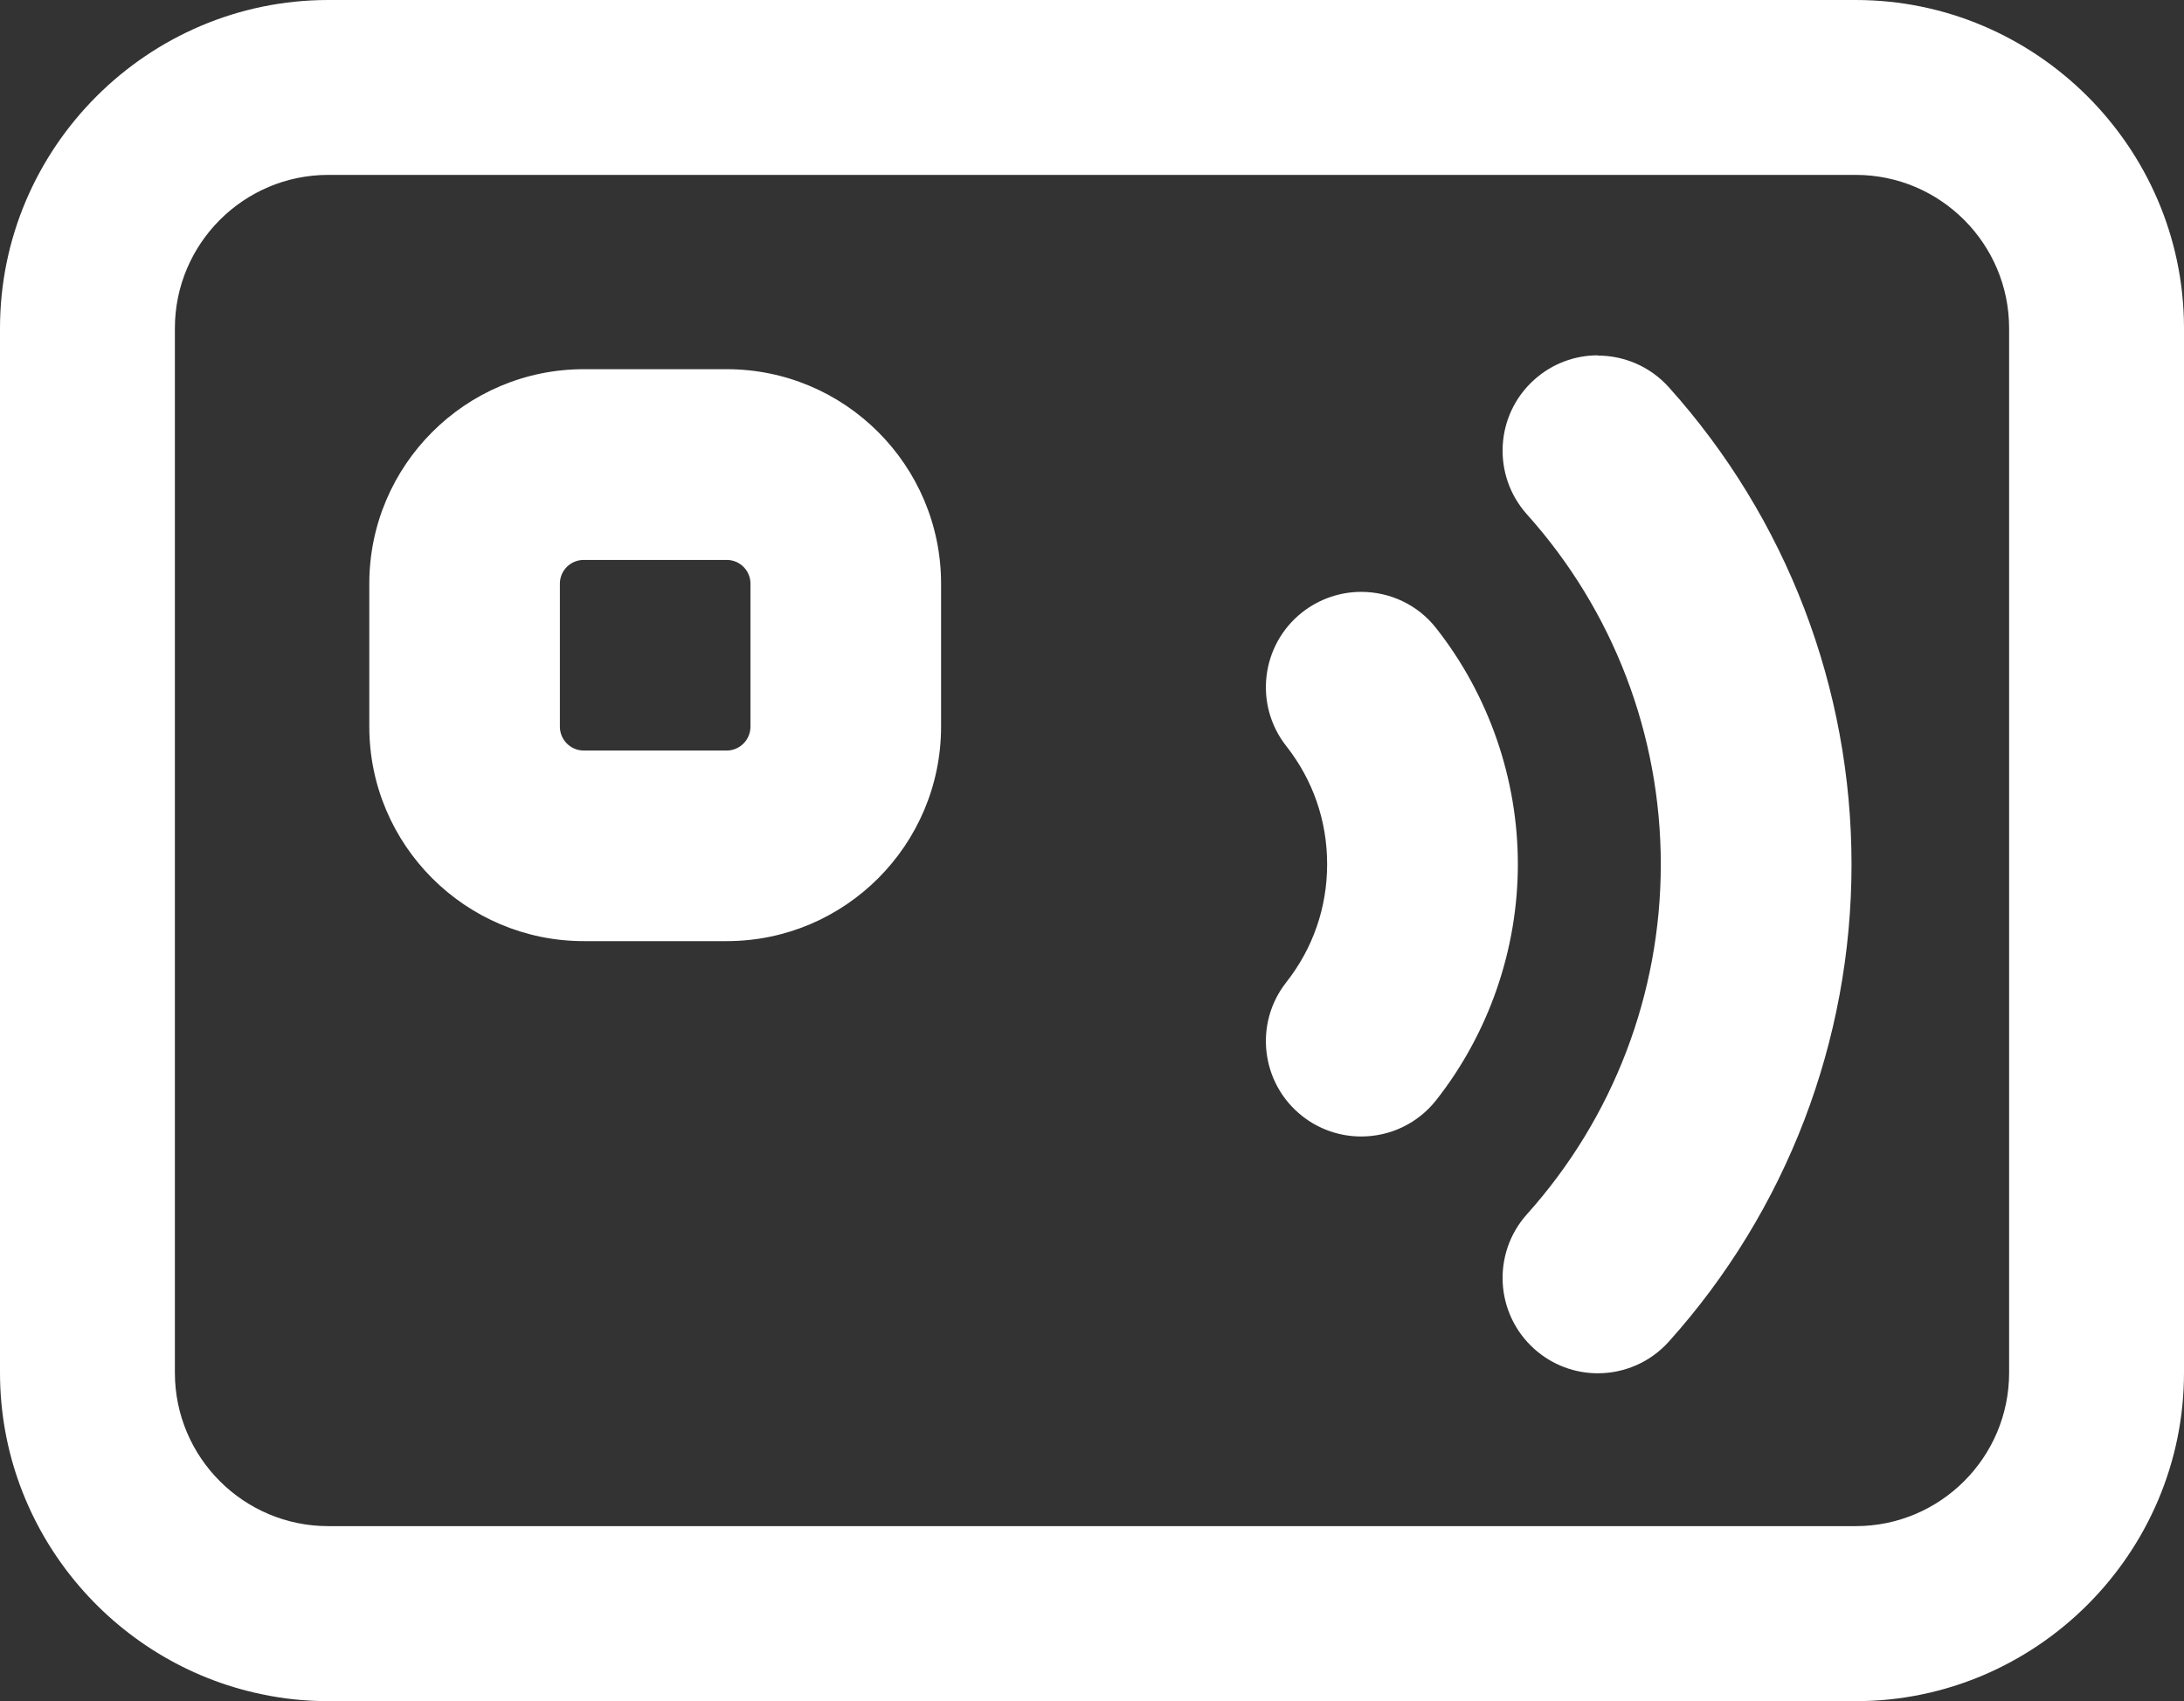
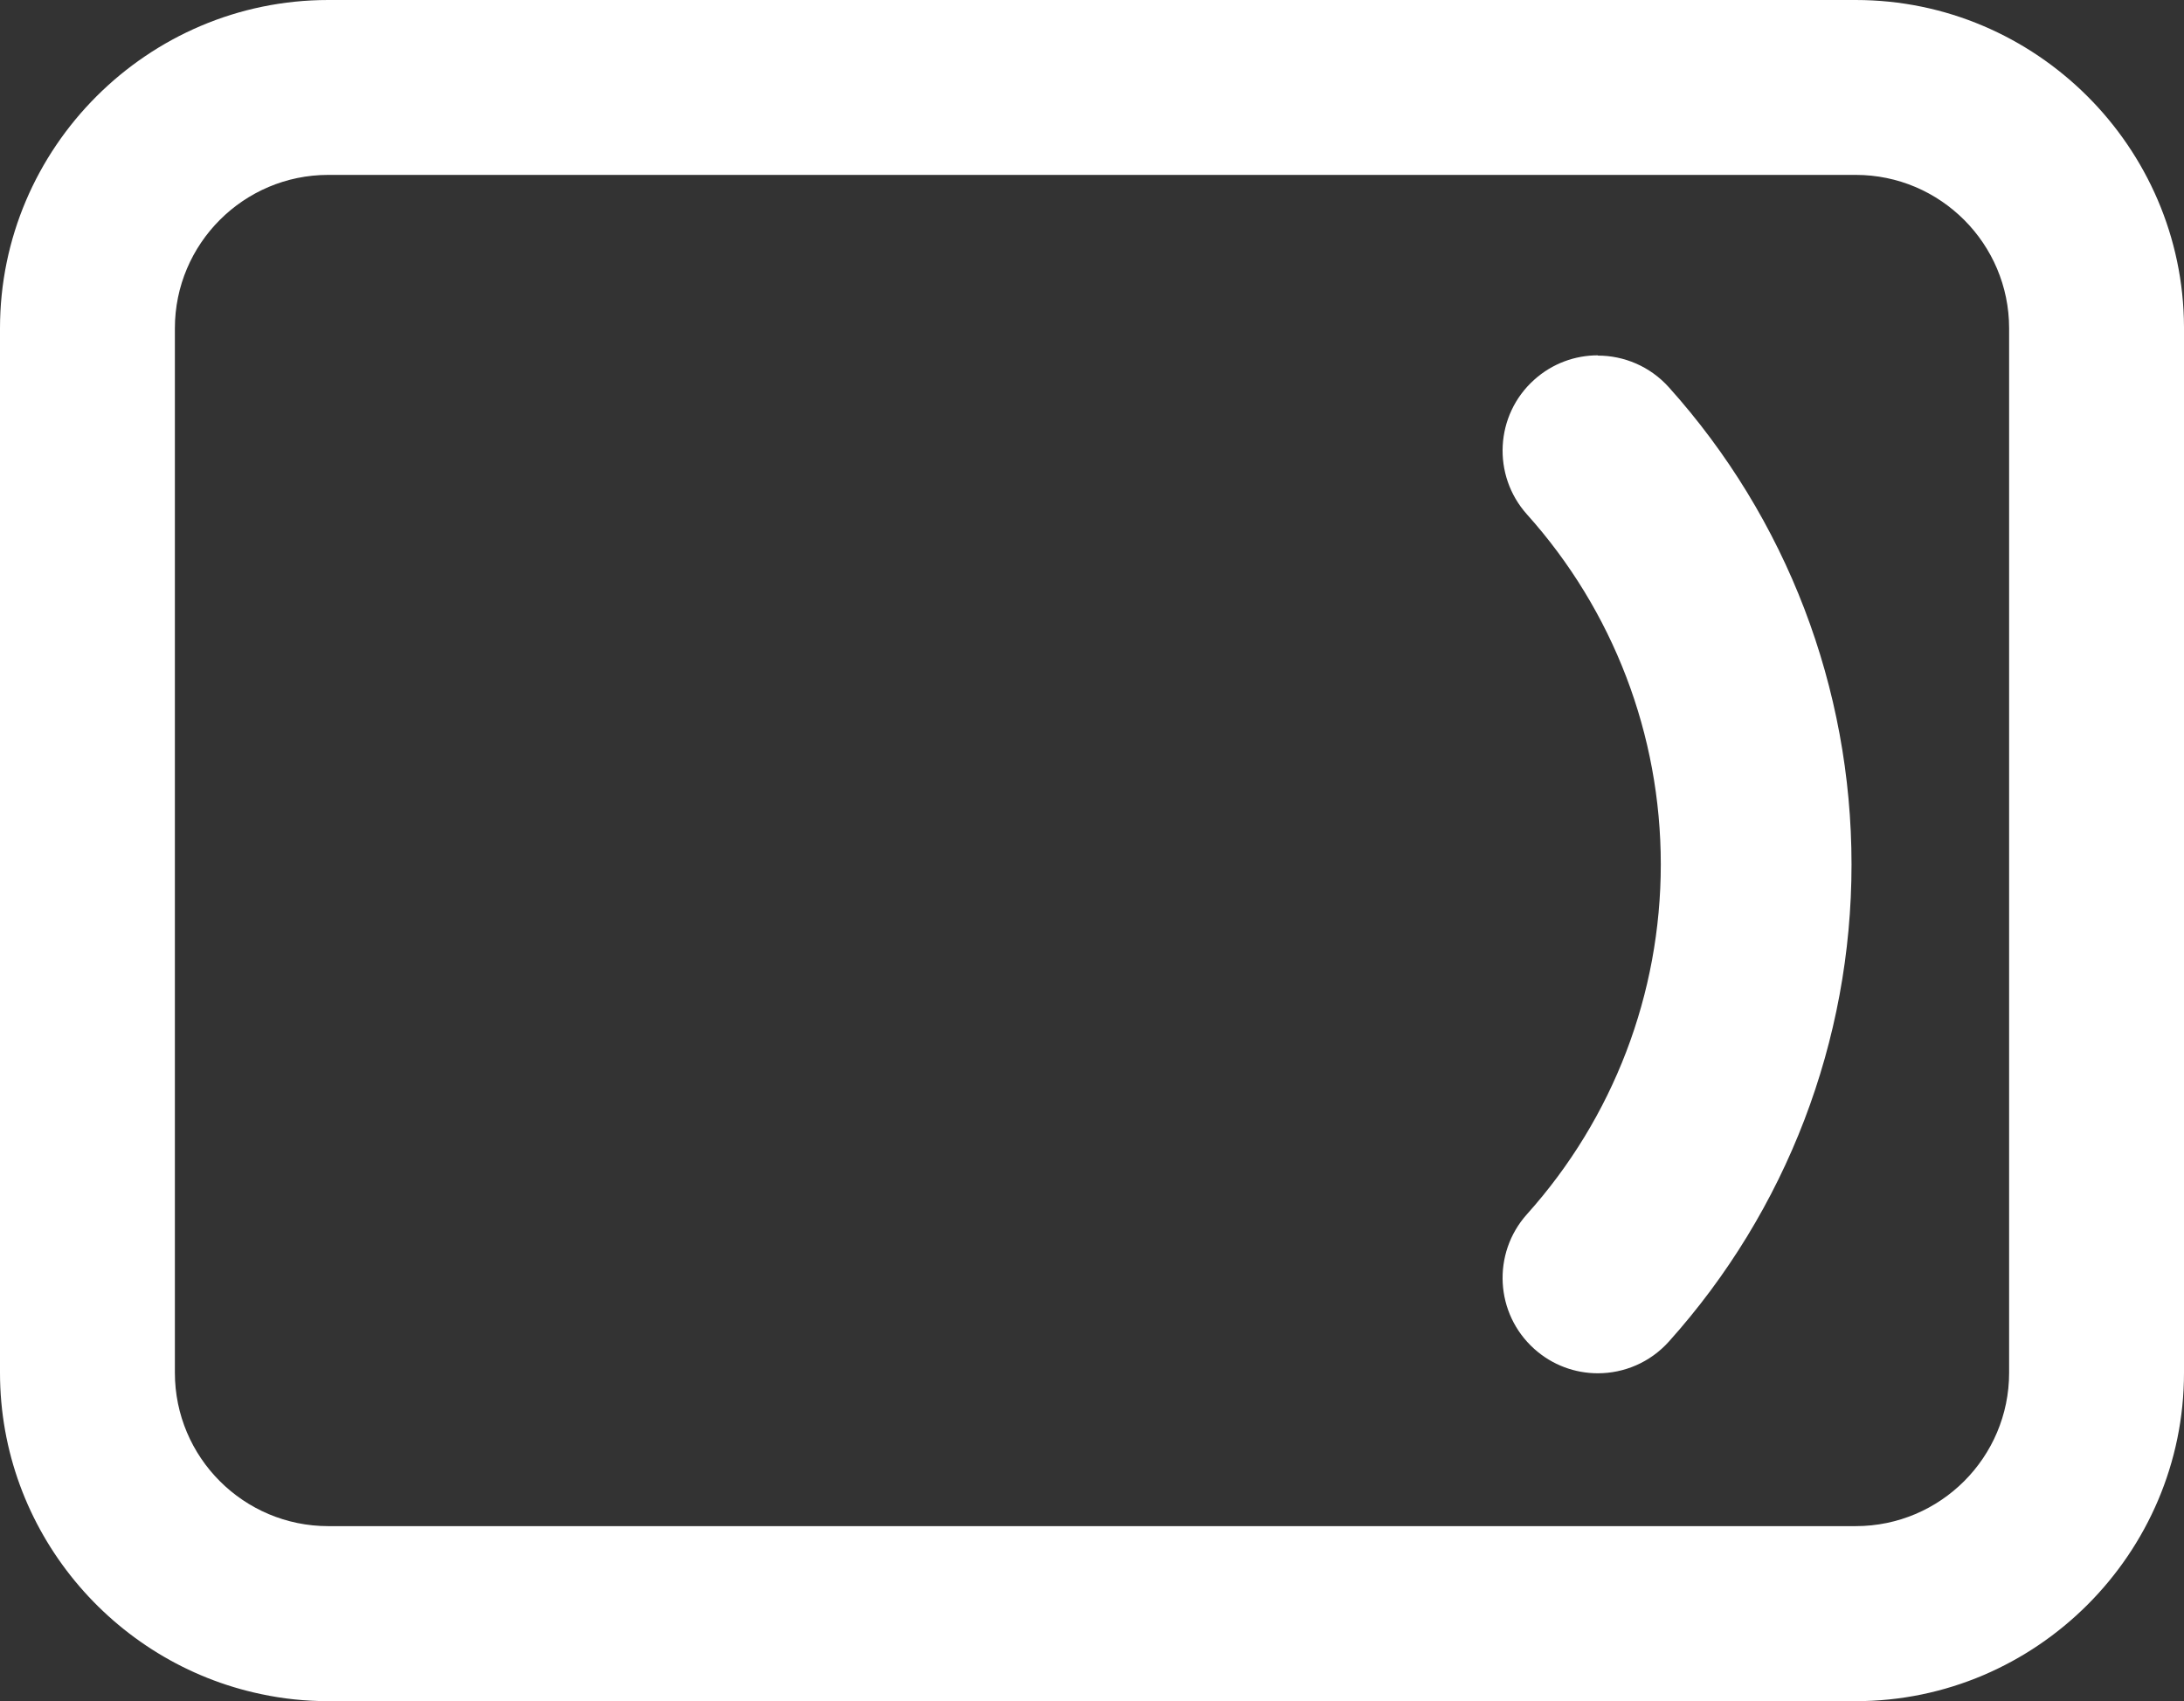
<svg xmlns="http://www.w3.org/2000/svg" id="Layer_2" data-name="Layer 2" viewBox="0 0 165.47 128.88">
  <rect x="0" y="0" width="165.47" height="128.88" fill="#333333" stroke="none" />
  <defs>
    <style> .cls-1 { fill: #fff; } </style>
  </defs>
  <g id="Icons_3_-_white_bg" data-name="Icons 3 - white bg">
    <g>
      <path class="cls-1" d="M140.6,0H24.87C11.19,0,0,11.19,0,24.87V104c0,11.95,8.53,22,19.8,24.35,1.64,.35,3.34,.53,5.07,.53h115.73c13.68,0,24.87-11.2,24.87-24.88V24.76c-.06-13.63-11.23-24.76-24.87-24.76Zm11.62,104c0,6.41-5.21,11.62-11.62,11.62H24.87c-6.41,0-11.62-5.21-11.62-11.62V24.87c0-6.4,5.21-11.62,11.62-11.62h115.73c6.41,0,11.62,5.22,11.62,11.62V104Z" />
-       <path class="cls-1" d="M103.13,44.84c-1.56,0-3.14,.51-4.47,1.55-3.13,2.47-3.67,7.01-1.2,10.14,2.02,2.57,3.09,5.66,3.09,8.94s-1.07,6.37-3.09,8.94c-2.47,3.13-1.93,7.67,1.2,10.14,1.32,1.04,2.9,1.55,4.47,1.55,2.14,0,4.25-.94,5.68-2.75,3.99-5.07,6.19-11.42,6.19-17.88s-2.2-12.81-6.19-17.88c-1.42-1.81-3.54-2.75-5.68-2.75h0Z" />
      <path class="cls-1" d="M121.06,26.92c-1.72,0-3.44,.61-4.82,1.85-2.97,2.66-3.21,7.23-.55,10.2,6.54,7.29,10.14,16.7,10.14,26.51s-3.6,19.22-10.14,26.51c-2.66,2.97-2.42,7.53,.55,10.2,1.38,1.24,3.1,1.85,4.82,1.85,1.98,0,3.95-.81,5.38-2.4,8.92-9.94,13.84-22.78,13.84-36.15s-4.91-26.21-13.84-36.15c-1.43-1.59-3.4-2.4-5.38-2.4h0Z" />
-       <path class="cls-1" d="M55.06,27.97h-10.83c-8.96,0-16.25,7.29-16.25,16.25v10.83c0,8.96,7.29,16.25,16.25,16.25h10.83c8.96,0,16.24-7.29,16.24-16.25v-10.83c0-8.96-7.28-16.25-16.24-16.25Zm1.8,27.08c0,1-.81,1.81-1.8,1.81h-10.83c-1,0-1.81-.81-1.81-1.81v-10.83c0-1,.81-1.8,1.81-1.8h10.83c.99,0,1.8,.8,1.8,1.8v10.83Z" />
    </g>
  </g>
</svg>